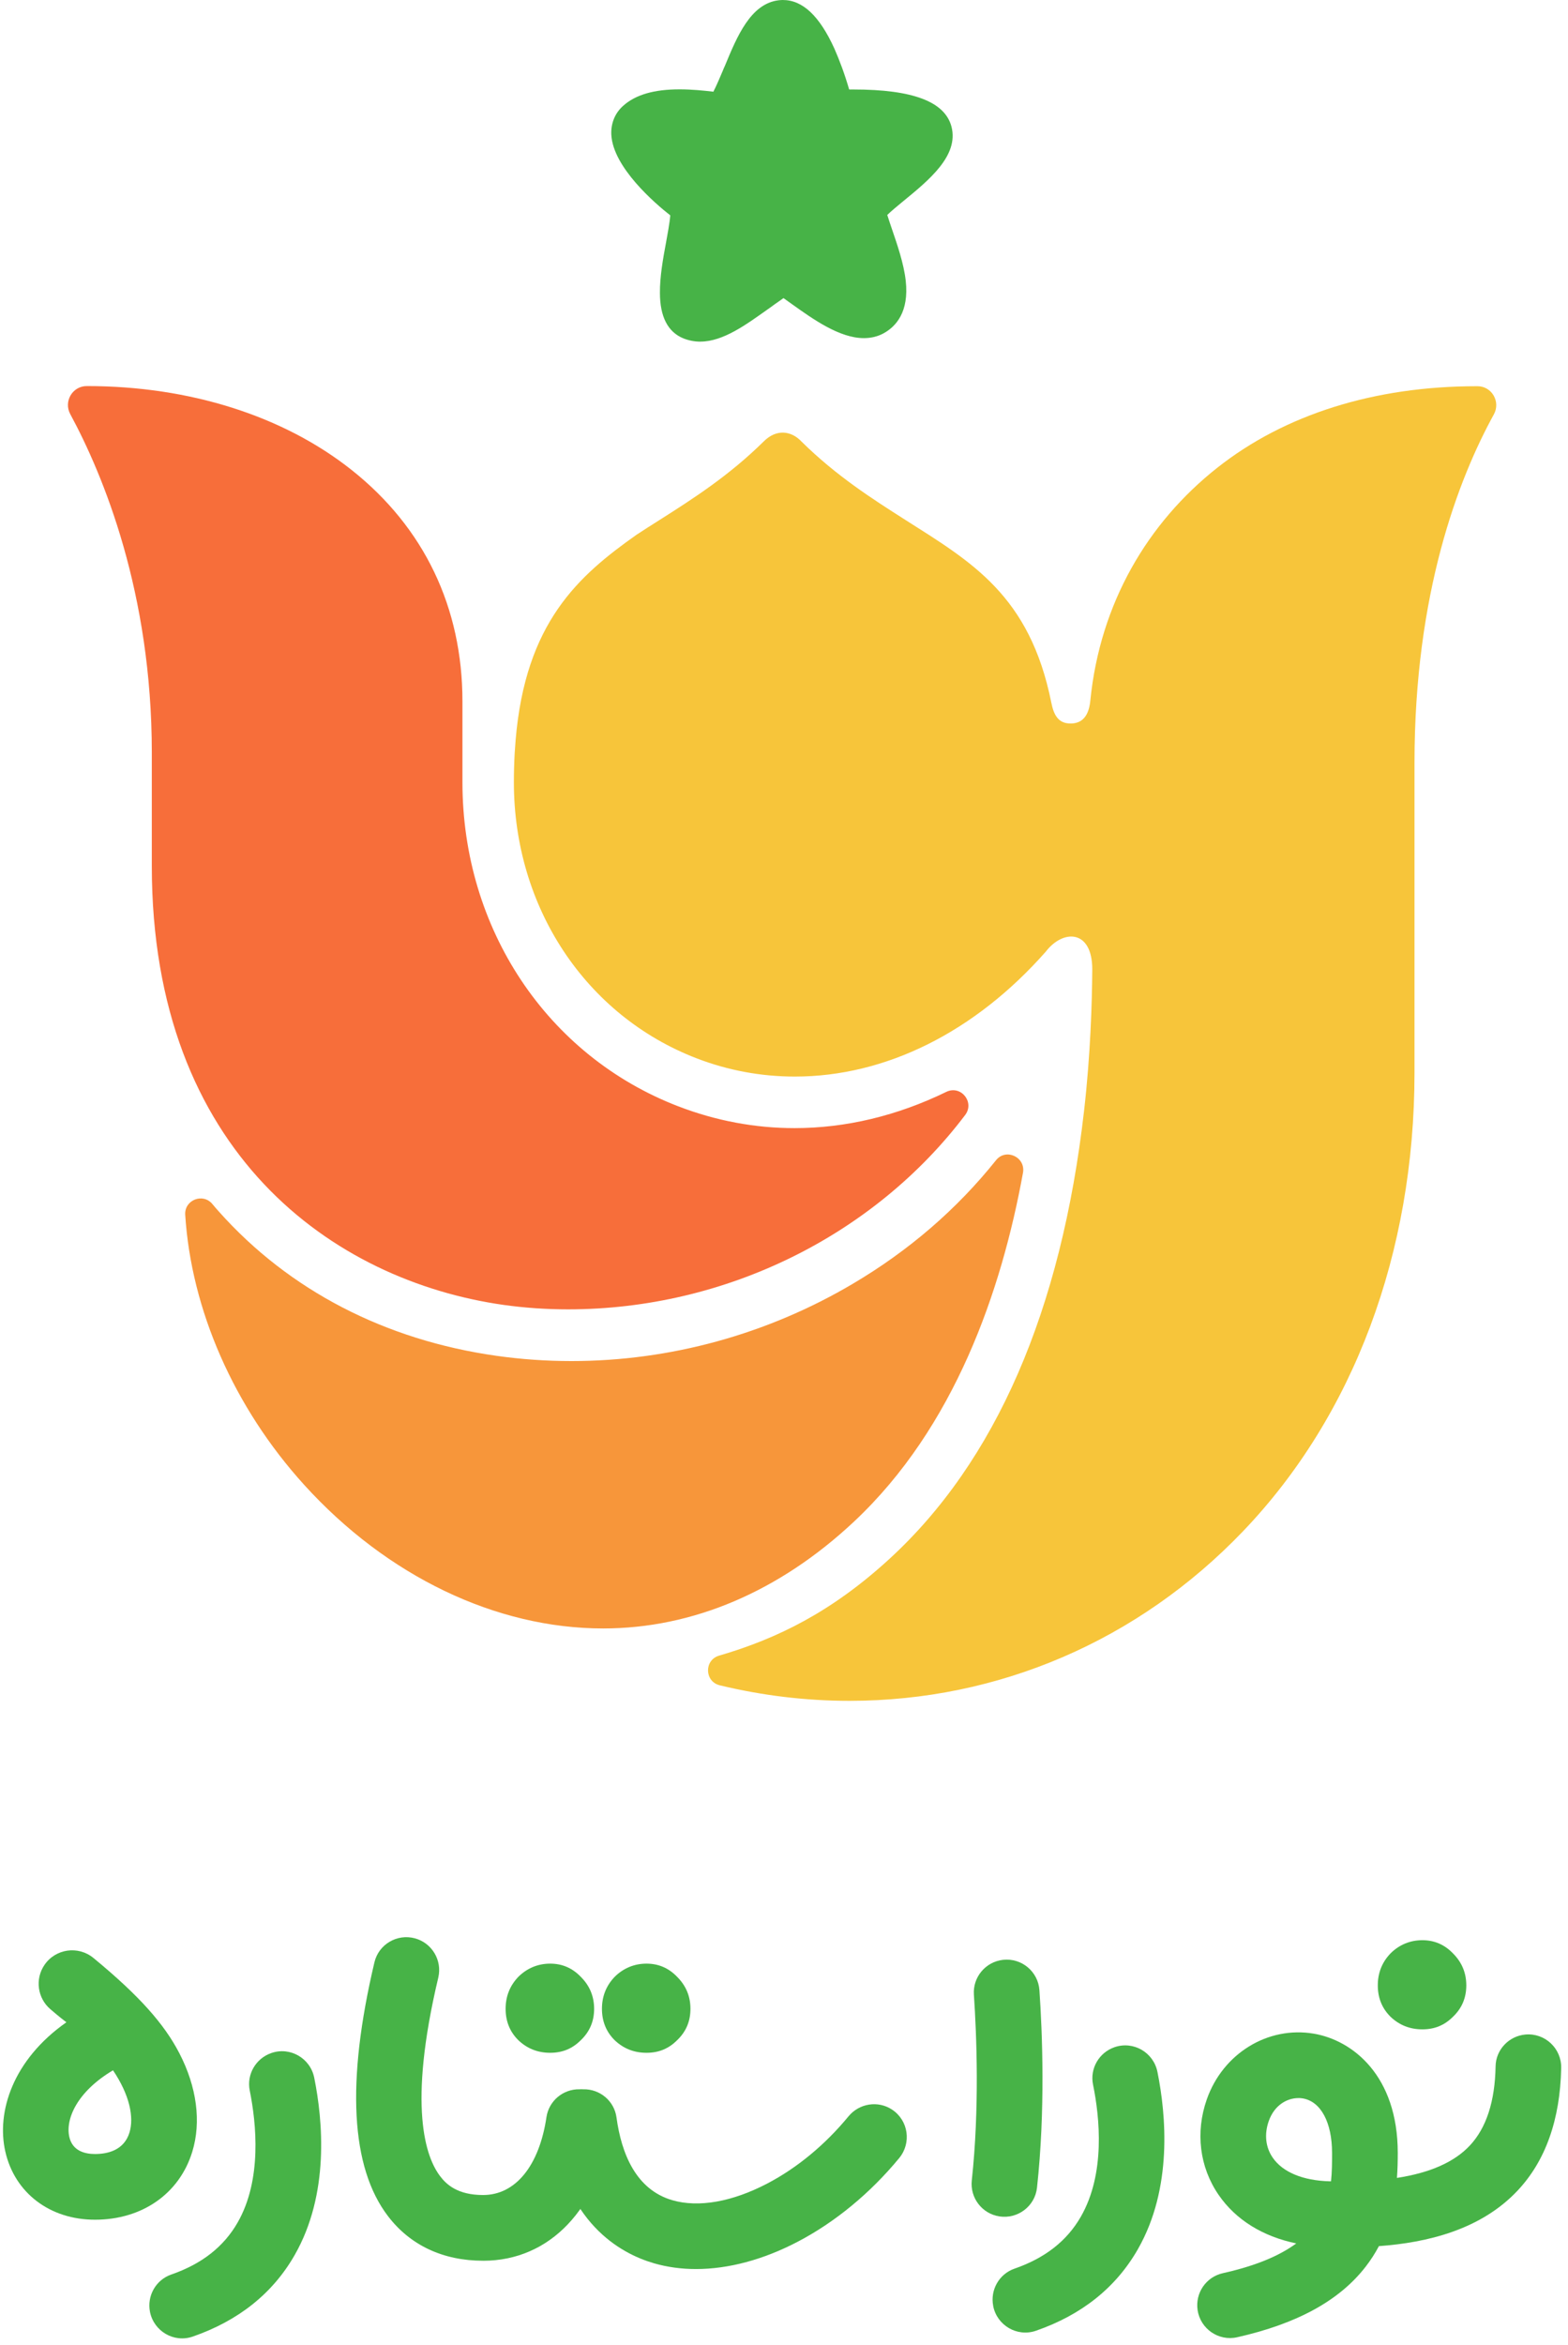
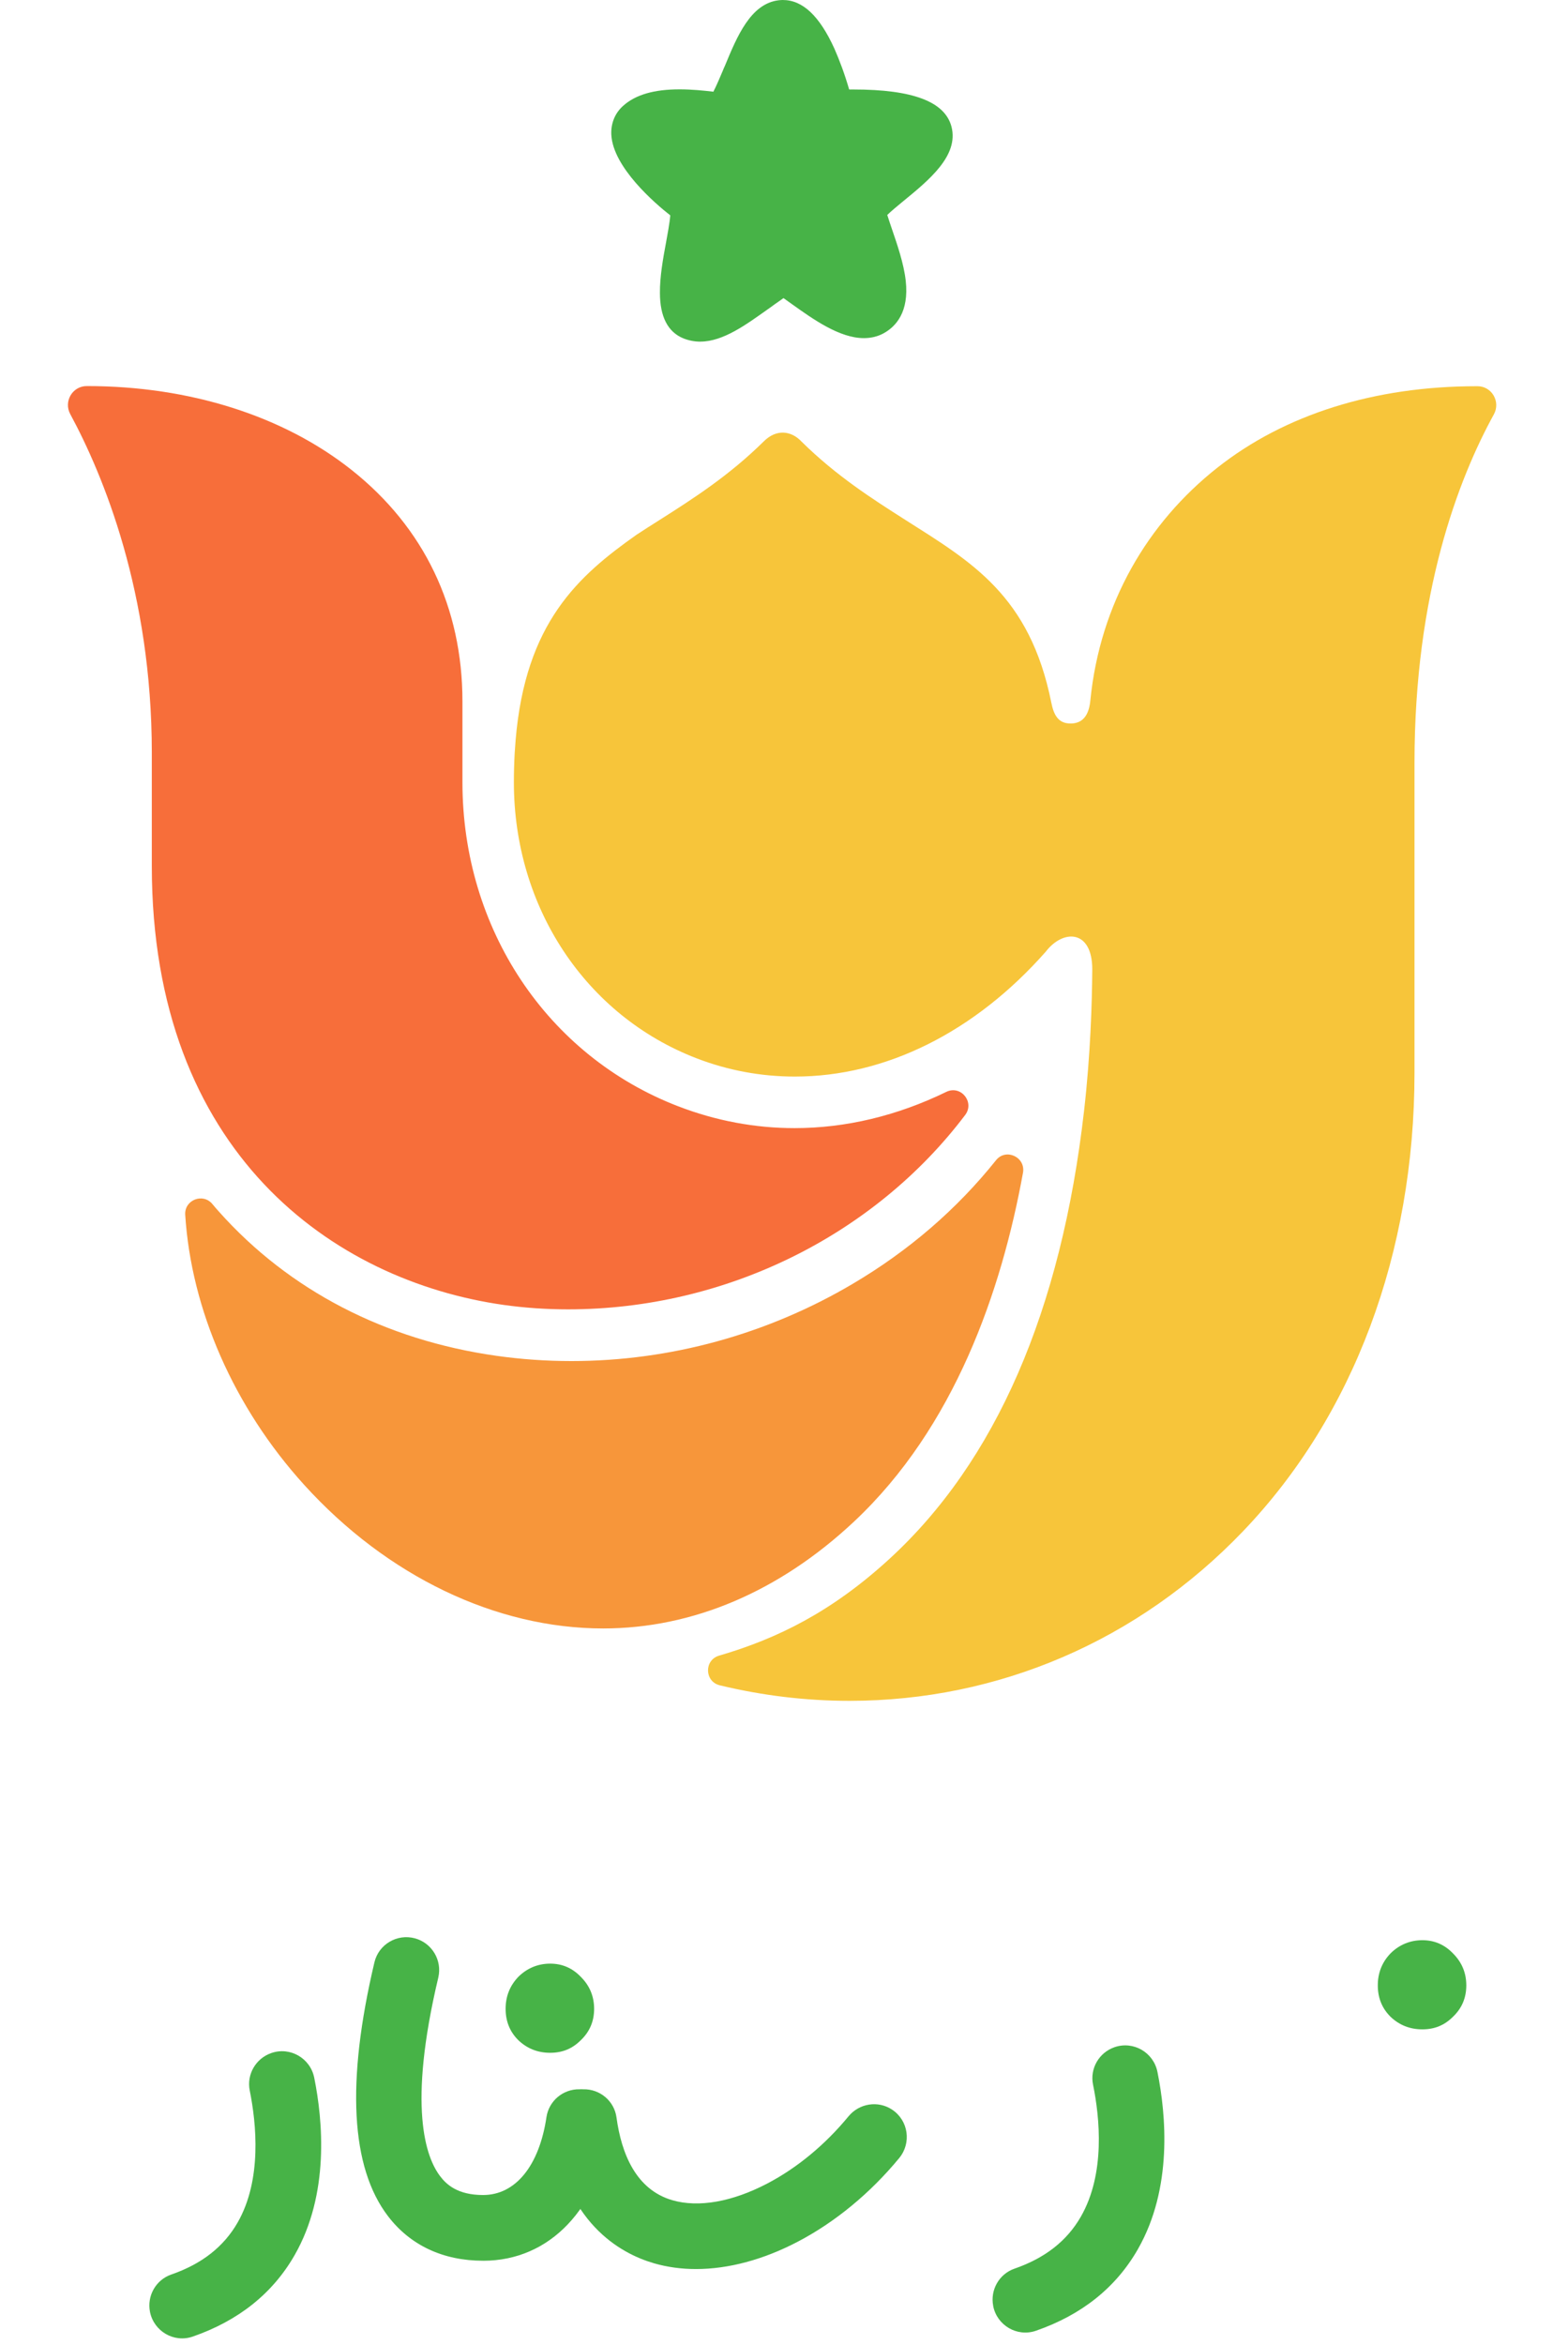
<svg xmlns="http://www.w3.org/2000/svg" width="186" height="278" viewBox="0 0 186 278" fill="none">
  <path d="M71.546 193.076C58.823 193.076 45.906 186.874 36.093 176.063C27.717 166.835 22.679 155.244 21.971 144.026C21.86 142.276 24.061 141.401 25.187 142.75C25.443 143.062 25.711 143.368 25.978 143.664C34.281 152.976 45.672 158.888 58.918 160.755C61.833 161.167 64.82 161.374 67.784 161.374C79.481 161.374 91.022 158.203 101.159 152.212C107.818 148.278 113.508 143.368 118.15 137.562C119.326 136.09 121.683 137.194 121.349 139.049C118.802 153.054 113.235 169.231 101.298 180.415C92.46 188.696 82.178 193.076 71.551 193.076H71.546Z" fill="#F7963A" />
  <path d="M100.752 201.658C95.597 201.658 90.454 201.039 85.388 199.819C83.566 199.379 83.505 196.821 85.305 196.297C92.26 194.274 98.69 191.059 105.422 184.907C118.094 173.332 125.896 155.416 128.599 131.66C129.351 125.078 129.541 118.932 129.568 114.936C129.568 110.188 126.102 110.155 124.051 112.835C115.626 122.381 105.054 127.642 94.293 127.642C90.292 127.642 86.369 126.917 82.647 125.485C69.473 120.42 60.958 107.575 60.958 92.757C60.958 91.581 60.991 90.416 61.053 89.296C61.092 88.806 61.13 88.277 61.164 87.747C62.334 73.804 68.615 68.271 75.502 63.406C76.372 62.832 77.308 62.241 78.255 61.639L78.311 61.606C82.167 59.154 86.469 56.412 90.599 52.333C92.109 50.828 93.87 51.068 95.074 52.35C99.192 56.418 103.488 59.154 107.339 61.606C115.219 66.616 122.162 70.567 124.715 83.334C124.999 84.749 125.528 85.78 126.972 85.78C127.027 85.78 127.083 85.78 127.139 85.78C128.632 85.708 129.201 84.526 129.34 83.033C130.499 71.514 136.139 61.985 144.375 55.476C152.383 49.14 163.032 45.791 175.164 45.791C175.197 45.791 175.231 45.791 175.264 45.791C176.97 45.791 178.028 47.641 177.204 49.134C173.002 56.774 167.791 70.316 167.791 90.439V127.196C167.791 148.551 160.569 167.86 147.451 181.552C135.035 194.519 118.451 201.658 100.769 201.658H100.752Z" fill="#F7C53A" />
  <path d="M67.389 155.243C64.803 155.243 62.239 155.065 59.765 154.72C39.581 151.872 18.009 136.709 18.009 102.682V89.246C18.009 70.266 12.264 56.373 8.335 49.101C7.527 47.607 8.586 45.779 10.286 45.774C10.297 45.774 10.313 45.774 10.325 45.774C22.479 45.774 33.629 49.307 41.721 55.732C50.314 62.548 54.856 72.032 54.856 83.155V92.751C54.856 110.11 64.903 125.19 80.457 131.169C84.92 132.886 89.562 133.755 94.249 133.755C100.334 133.755 106.436 132.29 112.249 129.459C113.976 128.617 115.648 130.668 114.489 132.2C103.734 146.427 86.135 155.238 67.389 155.243Z" fill="#F76E3A" />
  <path d="M83.104 40.508C82.39 40.508 81.71 40.374 81.075 40.123C79.231 39.377 78.283 37.56 78.283 34.712C78.266 32.862 78.634 30.733 79.013 28.716C79.164 27.897 79.448 26.37 79.509 25.534C77.698 24.119 72.716 19.839 72.516 15.977C72.449 14.628 72.95 13.397 73.942 12.527C75.402 11.229 77.581 10.594 80.618 10.594C82.095 10.594 83.494 10.744 84.519 10.861C84.552 10.861 84.586 10.878 84.619 10.878C84.987 10.176 85.466 9.028 85.734 8.398C85.817 8.197 85.901 7.98 86.001 7.779C87.428 4.33 89.038 0.435 92.36 0.033C92.527 0.017 92.694 0 92.856 0C95.213 0 97.208 1.884 98.969 5.745C99.582 7.127 100.201 8.794 100.73 10.61H101.226C108.303 10.61 112.104 12.059 112.873 15.041C113.737 18.457 110.231 21.332 107.127 23.868C106.598 24.302 105.751 24.999 105.249 25.484C105.4 25.985 105.651 26.699 105.812 27.183C106.425 28.983 107.205 31.212 107.439 33.28C107.857 37.008 106.258 38.724 104.831 39.51C104.135 39.895 103.338 40.09 102.474 40.09C99.582 40.09 96.445 37.844 93.92 36.044C93.653 35.86 93.274 35.576 92.939 35.342C92.588 35.593 92.193 35.877 91.942 36.044C91.641 36.261 91.295 36.529 90.928 36.774C88.637 38.385 85.829 40.502 83.087 40.502L83.104 40.508Z" fill="#47B347" />
  <path d="M164.939 239.108C165.987 240.109 167.249 240.608 168.723 240.608C170.198 240.608 171.366 240.109 172.364 239.108C173.412 238.106 173.936 236.87 173.936 235.395C173.936 233.92 173.412 232.658 172.364 231.61C171.362 230.562 170.151 230.038 168.723 230.038C167.296 230.038 165.987 230.562 164.939 231.61C163.937 232.658 163.438 233.92 163.438 235.395C163.438 236.87 163.937 238.11 164.939 239.108Z" fill="#47B347" />
  <path d="M61.478 241.887C62.527 242.889 63.788 243.388 65.263 243.388C66.738 243.388 67.906 242.889 68.904 241.887C69.952 240.886 70.476 239.65 70.476 238.175C70.476 236.7 69.952 235.438 68.904 234.39C67.902 233.342 66.691 232.817 65.263 232.817C63.836 232.817 62.527 233.342 61.478 234.39C60.477 235.438 59.978 236.7 59.978 238.175C59.978 239.65 60.477 240.89 61.478 241.887Z" fill="#47B347" />
-   <path d="M72.905 241.887C73.954 242.889 75.215 243.388 76.69 243.388C78.165 243.388 79.333 242.889 80.331 241.887C81.379 240.886 81.903 239.65 81.903 238.175C81.903 236.7 81.379 235.438 80.331 234.39C79.329 233.342 78.118 232.817 76.69 232.817C75.262 232.817 73.954 233.342 72.905 234.39C71.904 235.438 71.405 236.7 71.405 238.175C71.405 239.65 71.904 240.89 72.905 241.887Z" fill="#47B347" />
-   <path d="M142.063 273.894C141.759 271.881 143.061 269.965 145.049 269.52C149.073 268.623 151.849 267.402 153.765 265.988C149.785 265.164 146.585 263.187 144.557 260.237C142.291 256.944 141.781 252.812 143.155 248.904C145.067 243.463 150.406 240.192 155.854 241.121C160.445 241.905 165.806 246.081 165.806 255.273C165.806 256.228 165.784 257.215 165.709 258.223C169.66 257.612 172.516 256.343 174.348 254.391C176.311 252.306 177.338 249.15 177.41 244.985C177.446 243.015 178.99 241.396 180.953 241.222C183.266 241.016 185.24 242.87 185.193 245.191C185.067 251.326 183.335 256.202 180.02 259.727C175.65 264.372 169.313 265.894 163.569 266.31C163.131 267.138 162.611 267.958 161.992 268.754C158.891 272.759 153.884 275.51 146.752 277.115C144.554 277.61 142.396 276.121 142.06 273.894H142.063ZM154.021 248.756C152.706 248.756 151.18 249.558 150.5 251.489C149.955 253.047 150.121 254.587 150.974 255.823C152.156 257.544 154.549 258.538 157.712 258.624C157.774 258.624 157.832 258.624 157.889 258.628C158.012 257.486 158.012 256.351 158.012 255.27C158.012 251.64 156.682 249.161 154.538 248.795C154.372 248.766 154.199 248.752 154.018 248.752L154.021 248.756Z" fill="#47B347" />
  <path d="M17.792 274.108C17.416 272.21 18.486 270.312 20.311 269.679C23.952 268.418 26.547 266.379 28.196 263.498C31.091 258.433 30.412 251.771 29.624 247.859C29.24 245.954 30.339 244.06 32.176 243.42C34.413 242.639 36.81 244.024 37.276 246.348C38.303 251.445 39.095 260.132 34.956 267.366C32.356 271.91 28.297 275.152 22.86 277.036C20.64 277.806 18.251 276.41 17.792 274.108Z" fill="#47B347" />
  <path d="M117.818 273.41C117.442 271.512 118.512 269.614 120.341 268.982C123.97 267.724 126.559 265.692 128.207 262.829C131.142 257.725 130.455 251.062 129.657 247.154C129.27 245.253 130.369 243.362 132.201 242.726C134.439 241.949 136.832 243.333 137.299 245.654C138.325 250.751 139.117 259.438 134.978 266.675C132.379 271.219 128.319 274.462 122.882 276.345C120.663 277.115 118.269 275.72 117.814 273.413L117.818 273.41Z" fill="#47B347" />
-   <path d="M118.537 262.785C116.484 262.46 115.052 260.584 115.276 258.516C116.198 250.025 115.851 241.287 115.526 236.494C115.385 234.412 116.914 232.593 118.985 232.366C121.187 232.123 123.146 233.757 123.298 235.962C123.649 241.056 124.01 250.242 123.012 259.384C122.77 261.585 120.72 263.129 118.533 262.785H118.537Z" fill="#47B347" />
  <path d="M57.303 268.042C52.568 268.042 48.671 266.216 46.032 262.767C41.596 256.969 41.058 246.851 44.416 232.658C44.922 230.526 47.105 229.242 49.22 229.817C51.248 230.367 52.474 232.431 51.989 234.477C48.345 249.811 50.507 255.794 52.221 258.035C52.947 258.986 54.267 260.251 57.303 260.251C61.193 260.251 63.976 256.723 64.822 251.019C65.108 249.096 66.785 247.682 68.73 247.715C71.062 247.751 72.873 249.822 72.526 252.132C71.073 261.809 65.285 268.045 57.303 268.045V268.042Z" fill="#47B347" />
  <path d="M82.564 269.028C80.826 269.028 79.156 268.801 77.579 268.345C73.513 267.163 66.941 263.49 65.408 252.082C65.101 249.797 66.886 247.762 69.193 247.715H69.204C71.167 247.675 72.866 249.103 73.129 251.048C73.712 255.324 75.425 259.608 79.752 260.866C82.854 261.766 86.856 261.065 91.016 258.888C94.566 257.034 97.899 254.265 100.647 250.928C101.923 249.378 104.153 249.02 105.827 250.129C107.761 251.413 108.14 254.081 106.665 255.87C103.253 260.009 99.085 263.458 94.624 265.789C90.532 267.93 86.389 269.028 82.561 269.028H82.564Z" fill="#47B347" />
-   <path d="M11.267 263.179C5.917 263.179 1.741 260.005 0.628 255.089C-0.435 250.397 1.517 244.226 7.876 239.769C7.514 239.491 7.135 239.209 5.978 238.222C4.442 236.909 4.134 234.646 5.27 232.976C6.582 231.042 9.271 230.659 11.079 232.141C16.552 236.646 19.476 239.975 21.266 243.42C23.348 247.425 23.897 251.583 22.806 255.129C21.28 260.096 16.859 263.179 11.267 263.179ZM13.403 245.466C9.192 247.96 7.735 251.21 8.223 253.368C8.603 255.038 10.088 255.389 11.267 255.389C12.778 255.389 14.712 254.948 15.359 252.841C15.916 251.029 15.373 248.38 13.407 245.466H13.403Z" fill="#47B347" />
</svg>